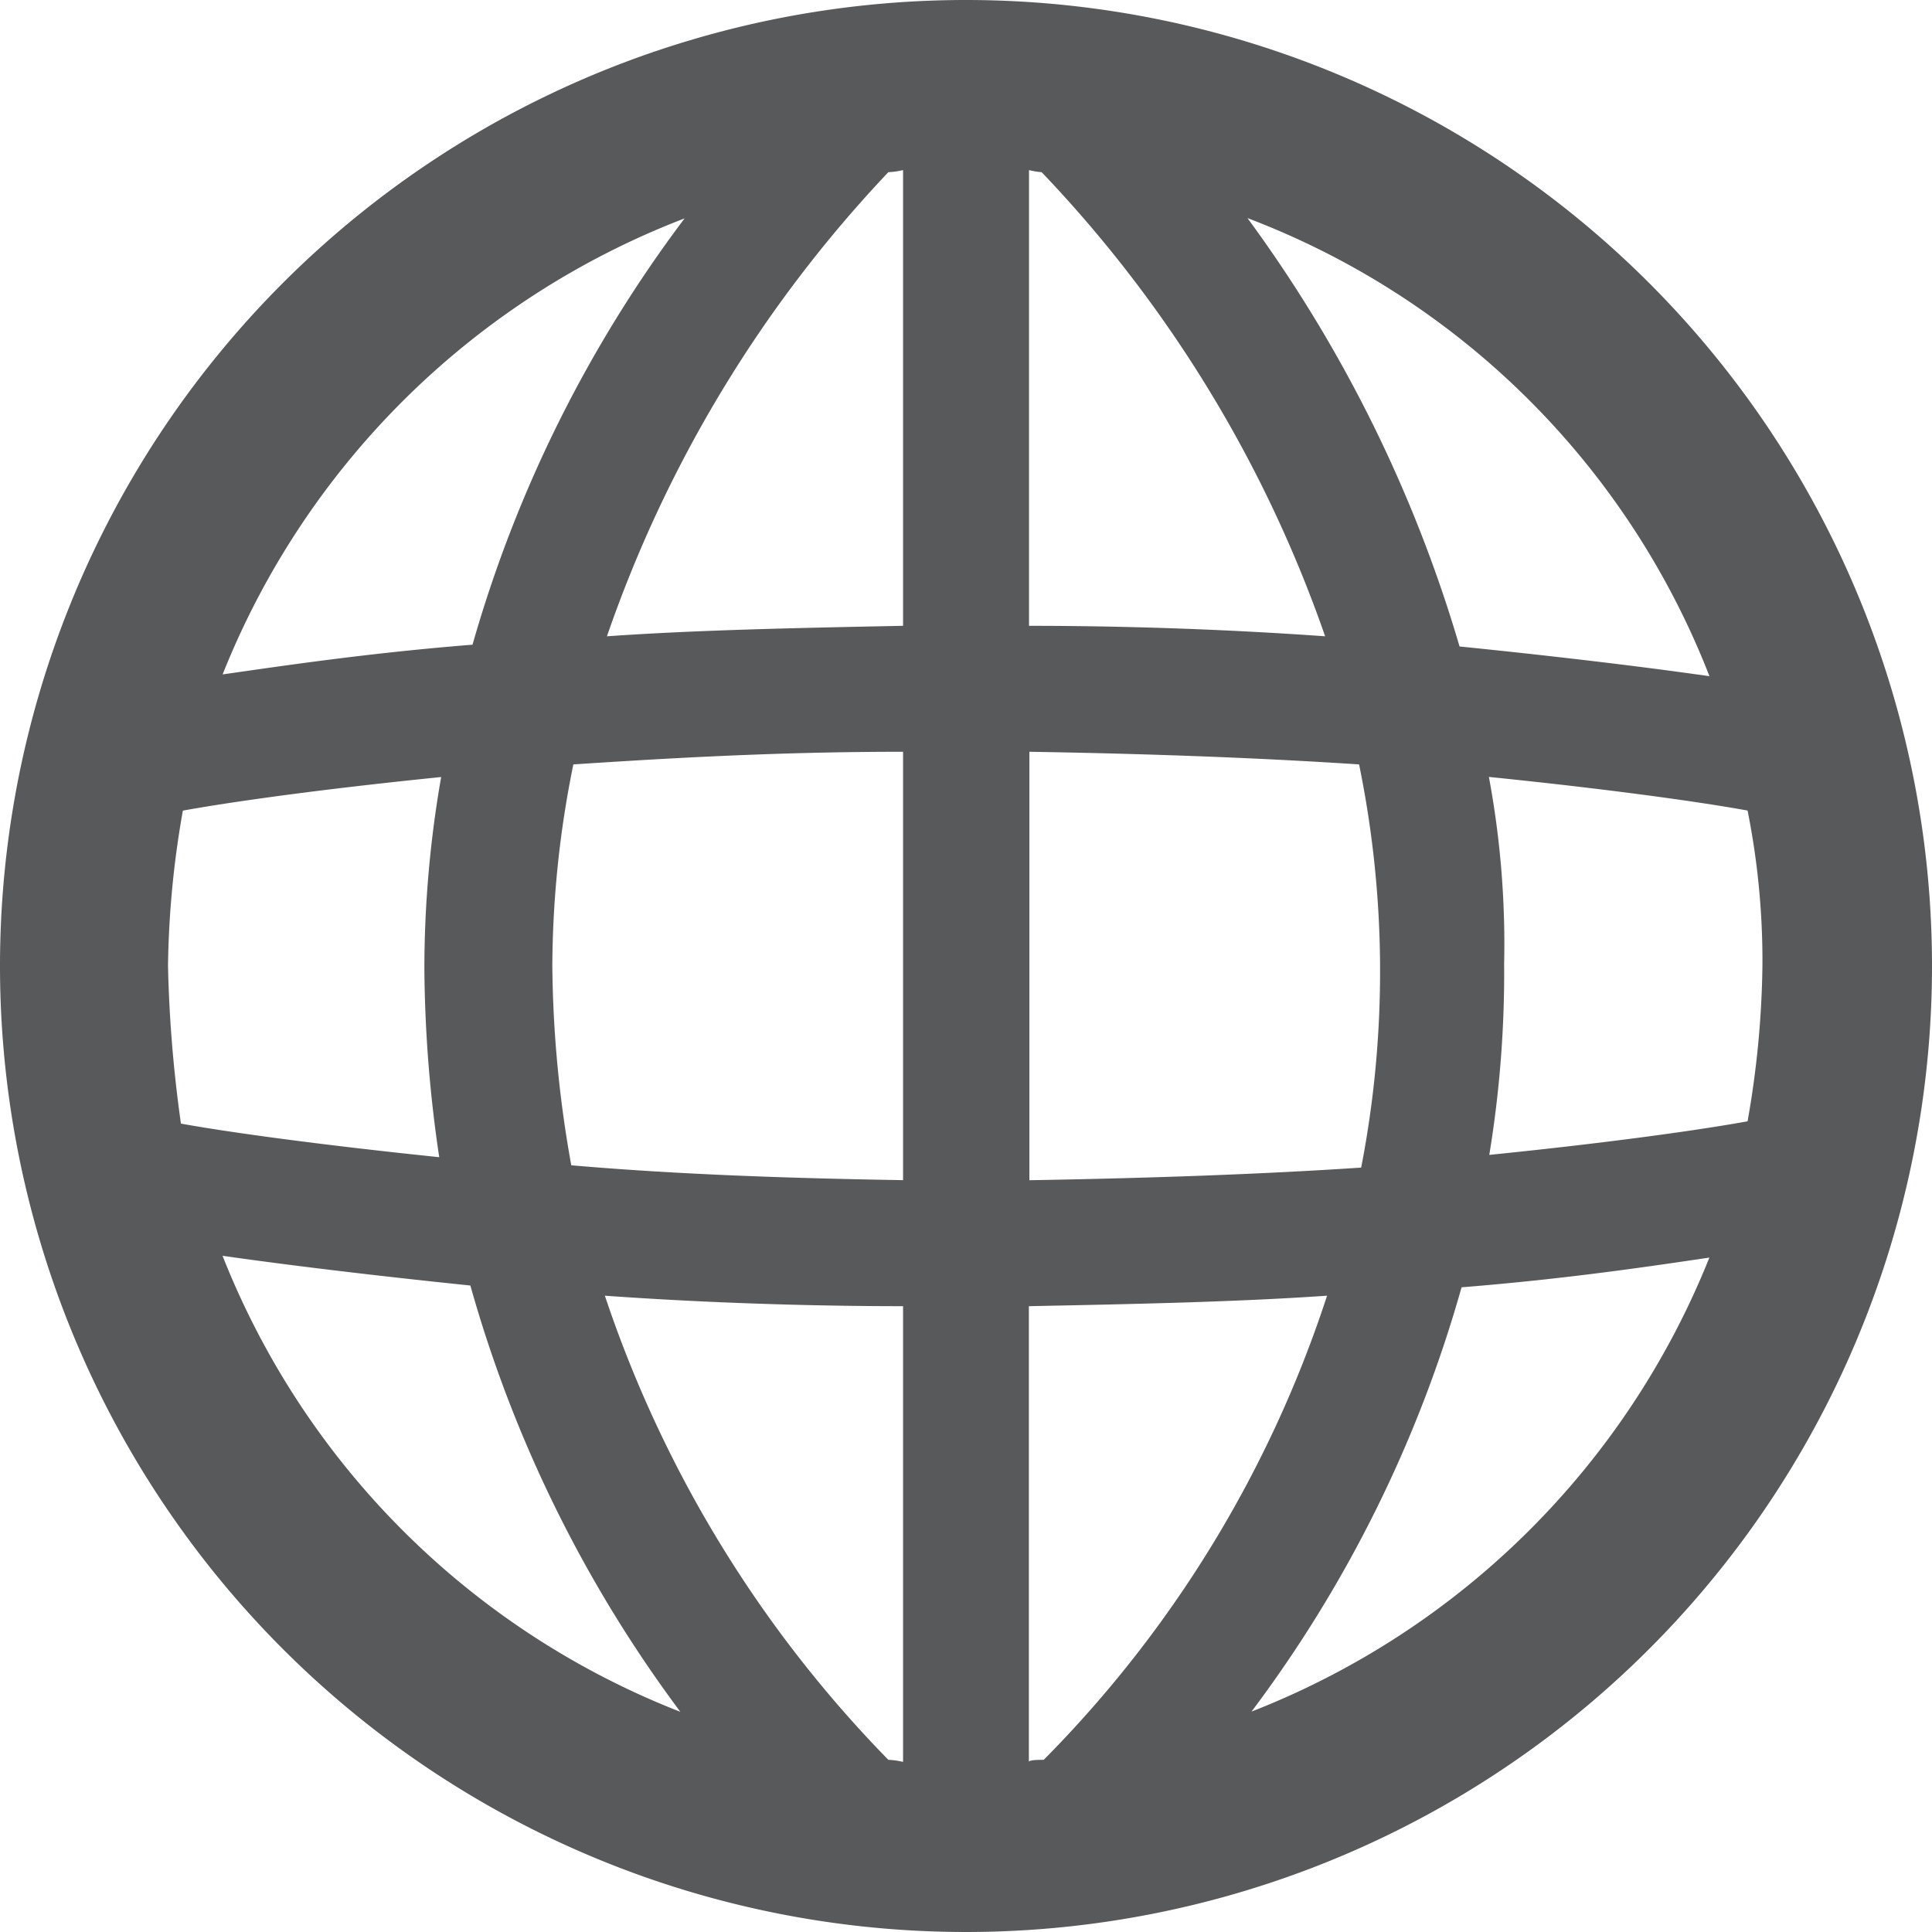
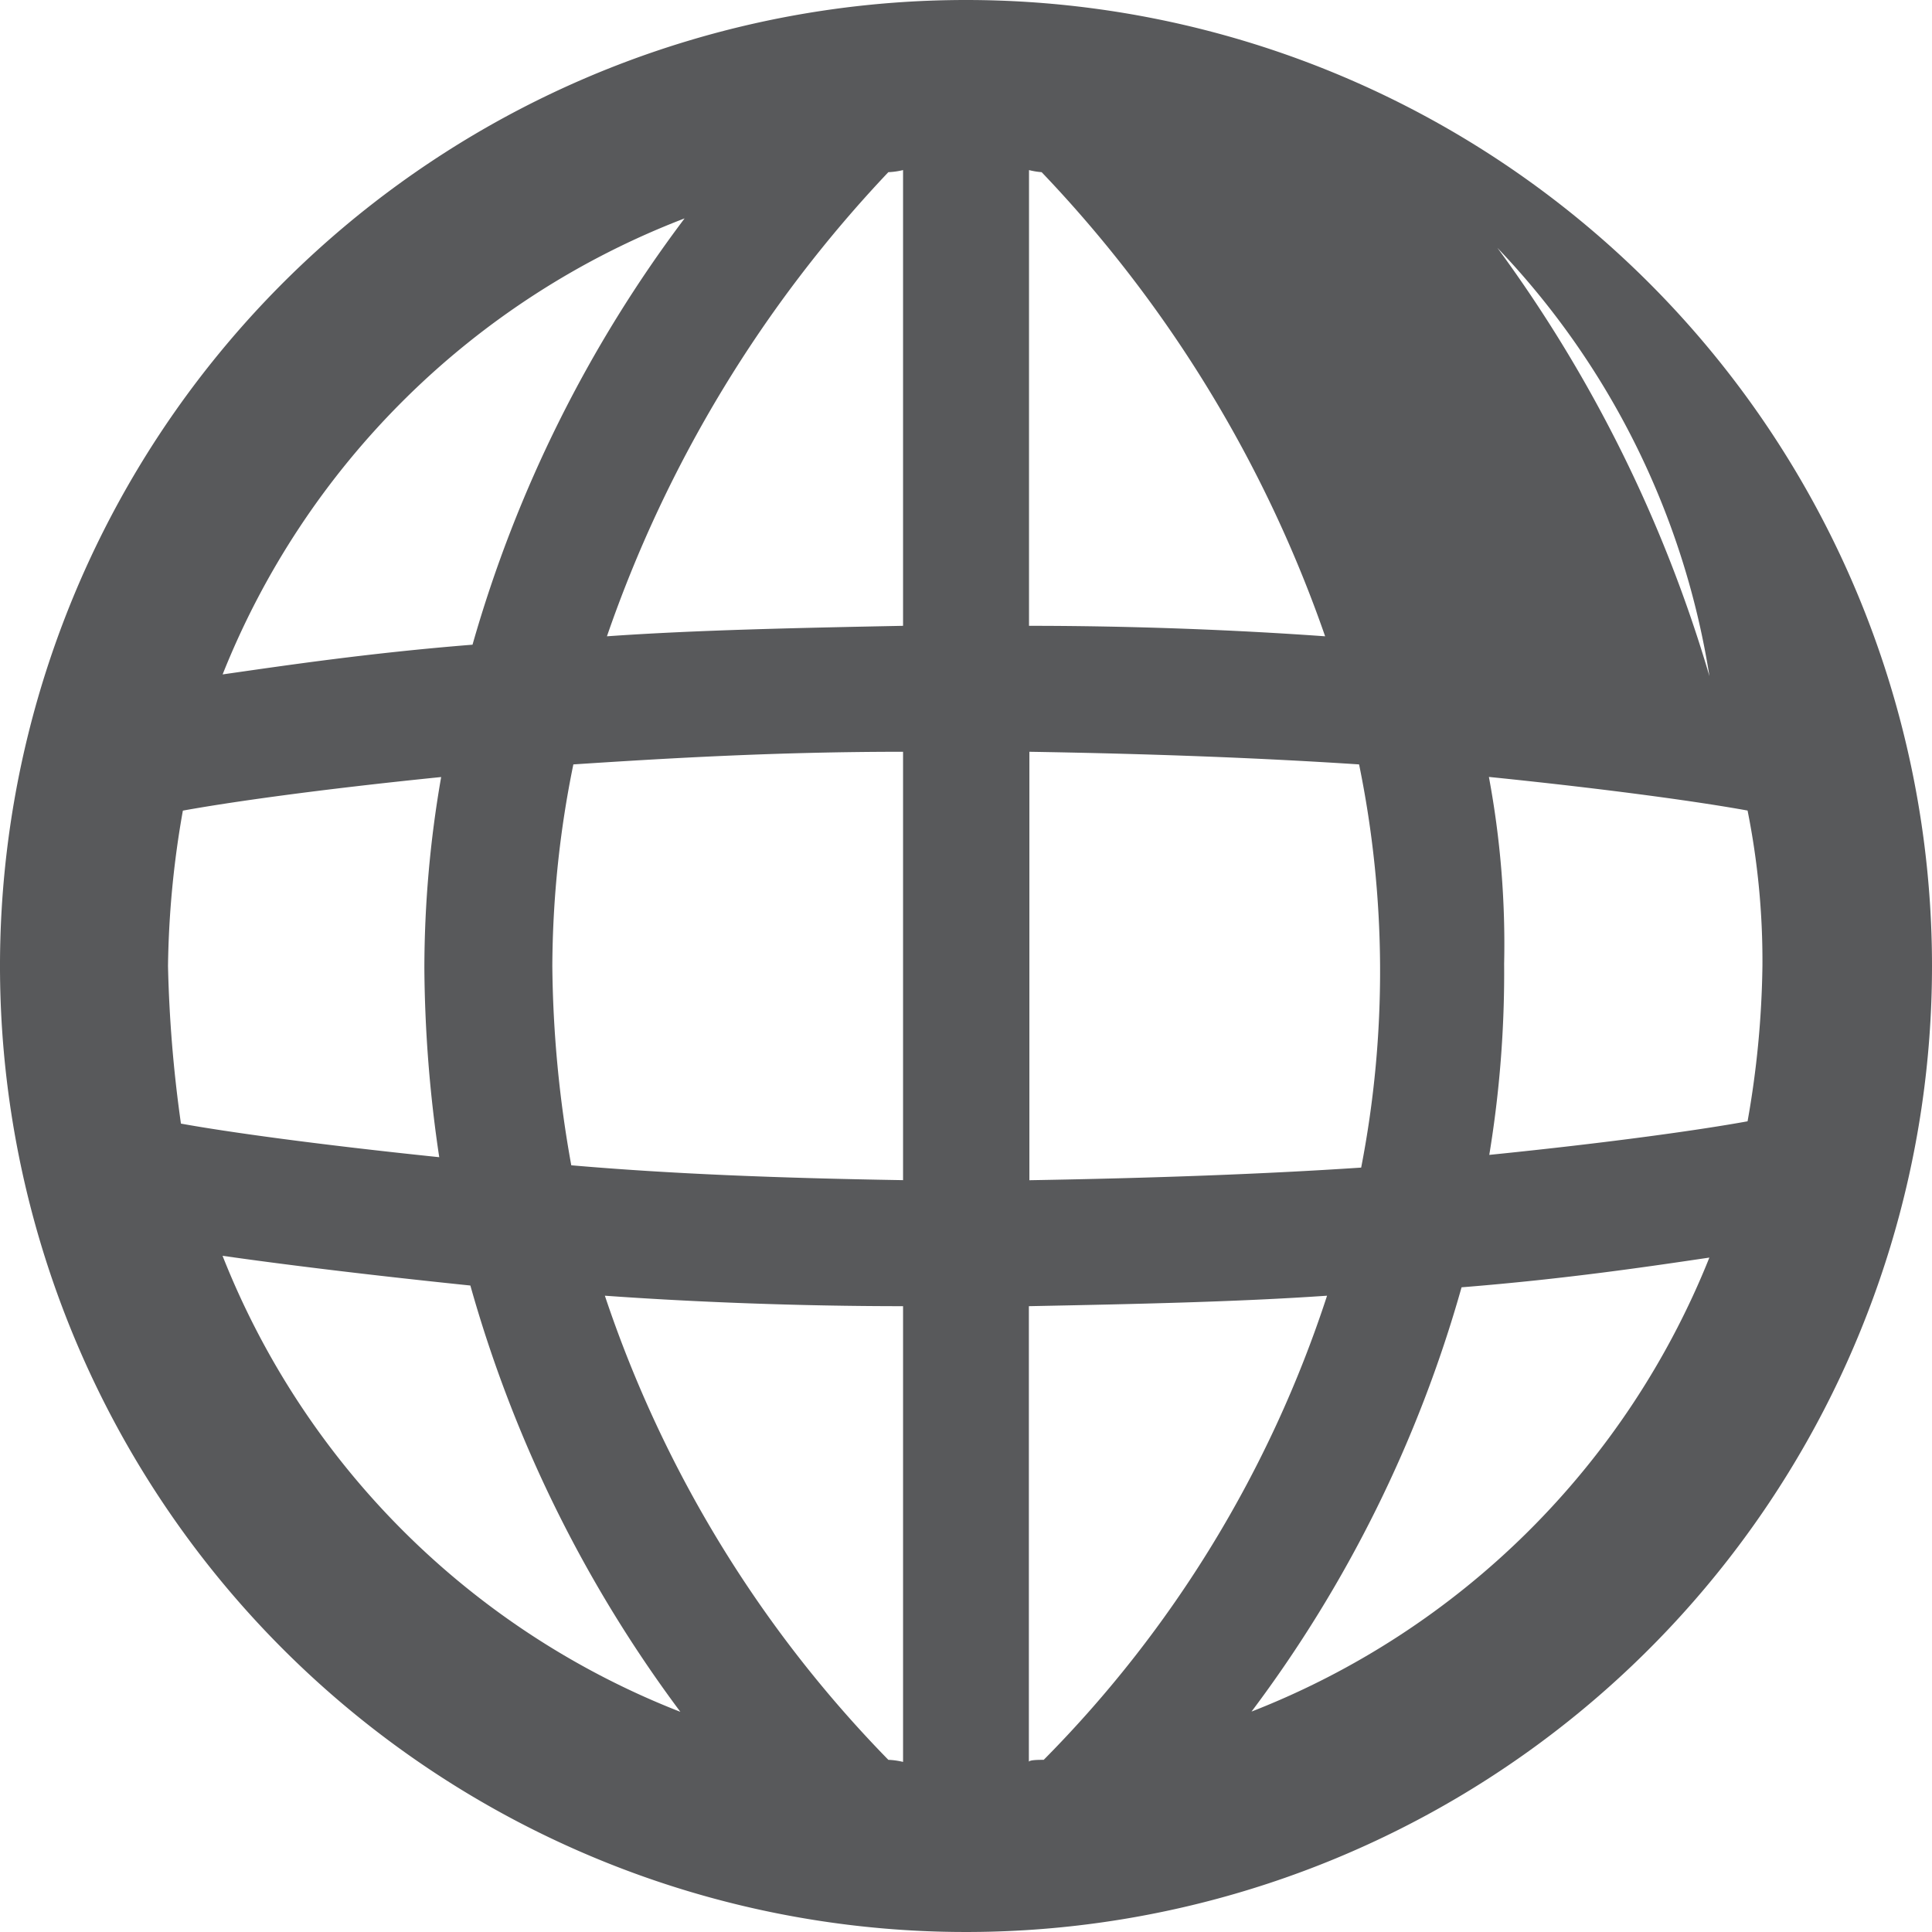
<svg xmlns="http://www.w3.org/2000/svg" width="26" height="26" viewBox="0 0 26 26">
-   <path id="lang-icon" d="M15.805,2.8a13,13,0,1,0,13,13A13,13,0,0,0,15.805,2.8Zm1.046,23.683c-.057,0-.2,0-.2.028V20.378c1.413-.028,2.8-.057,4.013-.141A15.862,15.862,0,0,1,16.851,26.483Zm-2.091,0a16.336,16.336,0,0,1-3.815-6.246c1.187.085,2.6.141,4.013.141v6.133A1.007,1.007,0,0,0,14.76,26.483ZM5.066,15.8a12.789,12.789,0,0,1,.2-2.091c.622-.113,1.809-.283,3.476-.452a15.014,15.014,0,0,0-.226,2.572,17.868,17.868,0,0,0,.2,2.544c-1.639-.17-2.854-.339-3.476-.452A17.849,17.849,0,0,1,5.066,15.8Zm5.172,0a13.774,13.774,0,0,1,.283-2.713c1.3-.085,2.741-.17,4.437-.17v5.765c-1.7-.028-3.137-.085-4.465-.2A15.751,15.751,0,0,1,10.238,15.8ZM16.823,5.117a17.223,17.223,0,0,1,3.815,6.246c-1.187-.085-2.572-.141-3.985-.141V5.089A1,1,0,0,0,16.823,5.117Zm-1.865-.028v6.133c-1.413.028-2.8.057-3.985.141A17.276,17.276,0,0,1,14.76,5.117,1,1,0,0,0,14.957,5.089Zm1.7,13.593V12.917c1.7.028,3.137.085,4.437.17a13.843,13.843,0,0,1,.028,5.426C19.818,18.6,18.349,18.654,16.653,18.683Zm6.189-5.426c1.667.17,2.854.339,3.476.452a10.288,10.288,0,0,1,.2,2.091,12.789,12.789,0,0,1-.2,2.091c-.622.113-1.809.283-3.476.452a15.066,15.066,0,0,0,.2-2.572A12.263,12.263,0,0,0,22.842,13.256ZM25.81,11.9c-.791-.113-1.922-.254-3.363-.4a18.558,18.558,0,0,0-2.854-5.765A10.771,10.771,0,0,1,25.81,11.9ZM12.018,5.739a17.494,17.494,0,0,0-2.854,5.737c-1.413.113-2.543.283-3.363.4A10.885,10.885,0,0,1,12.018,5.739ZM5.8,19.7c.791.113,1.922.254,3.335.4a17.5,17.5,0,0,0,2.826,5.737A10.871,10.871,0,0,1,5.8,19.7Zm13.848,6.133a17.322,17.322,0,0,0,2.826-5.709c1.413-.113,2.543-.283,3.335-.4A10.906,10.906,0,0,1,19.649,25.833Z" transform="translate(-2.805 -2.8)" fill="#58595b" />
+   <path id="lang-icon" d="M15.805,2.8a13,13,0,1,0,13,13A13,13,0,0,0,15.805,2.8Zm1.046,23.683c-.057,0-.2,0-.2.028V20.378c1.413-.028,2.8-.057,4.013-.141A15.862,15.862,0,0,1,16.851,26.483Zm-2.091,0a16.336,16.336,0,0,1-3.815-6.246c1.187.085,2.6.141,4.013.141v6.133A1.007,1.007,0,0,0,14.76,26.483ZM5.066,15.8a12.789,12.789,0,0,1,.2-2.091c.622-.113,1.809-.283,3.476-.452a15.014,15.014,0,0,0-.226,2.572,17.868,17.868,0,0,0,.2,2.544c-1.639-.17-2.854-.339-3.476-.452A17.849,17.849,0,0,1,5.066,15.8Zm5.172,0a13.774,13.774,0,0,1,.283-2.713c1.3-.085,2.741-.17,4.437-.17v5.765c-1.7-.028-3.137-.085-4.465-.2A15.751,15.751,0,0,1,10.238,15.8ZM16.823,5.117a17.223,17.223,0,0,1,3.815,6.246c-1.187-.085-2.572-.141-3.985-.141V5.089A1,1,0,0,0,16.823,5.117Zm-1.865-.028v6.133c-1.413.028-2.8.057-3.985.141A17.276,17.276,0,0,1,14.76,5.117,1,1,0,0,0,14.957,5.089Zm1.7,13.593V12.917c1.7.028,3.137.085,4.437.17a13.843,13.843,0,0,1,.028,5.426C19.818,18.6,18.349,18.654,16.653,18.683Zm6.189-5.426c1.667.17,2.854.339,3.476.452a10.288,10.288,0,0,1,.2,2.091,12.789,12.789,0,0,1-.2,2.091c-.622.113-1.809.283-3.476.452a15.066,15.066,0,0,0,.2-2.572A12.263,12.263,0,0,0,22.842,13.256ZM25.81,11.9a18.558,18.558,0,0,0-2.854-5.765A10.771,10.771,0,0,1,25.81,11.9ZM12.018,5.739a17.494,17.494,0,0,0-2.854,5.737c-1.413.113-2.543.283-3.363.4A10.885,10.885,0,0,1,12.018,5.739ZM5.8,19.7c.791.113,1.922.254,3.335.4a17.5,17.5,0,0,0,2.826,5.737A10.871,10.871,0,0,1,5.8,19.7Zm13.848,6.133a17.322,17.322,0,0,0,2.826-5.709c1.413-.113,2.543-.283,3.335-.4A10.906,10.906,0,0,1,19.649,25.833Z" transform="translate(-2.805 -2.8)" fill="#58595b" />
</svg>